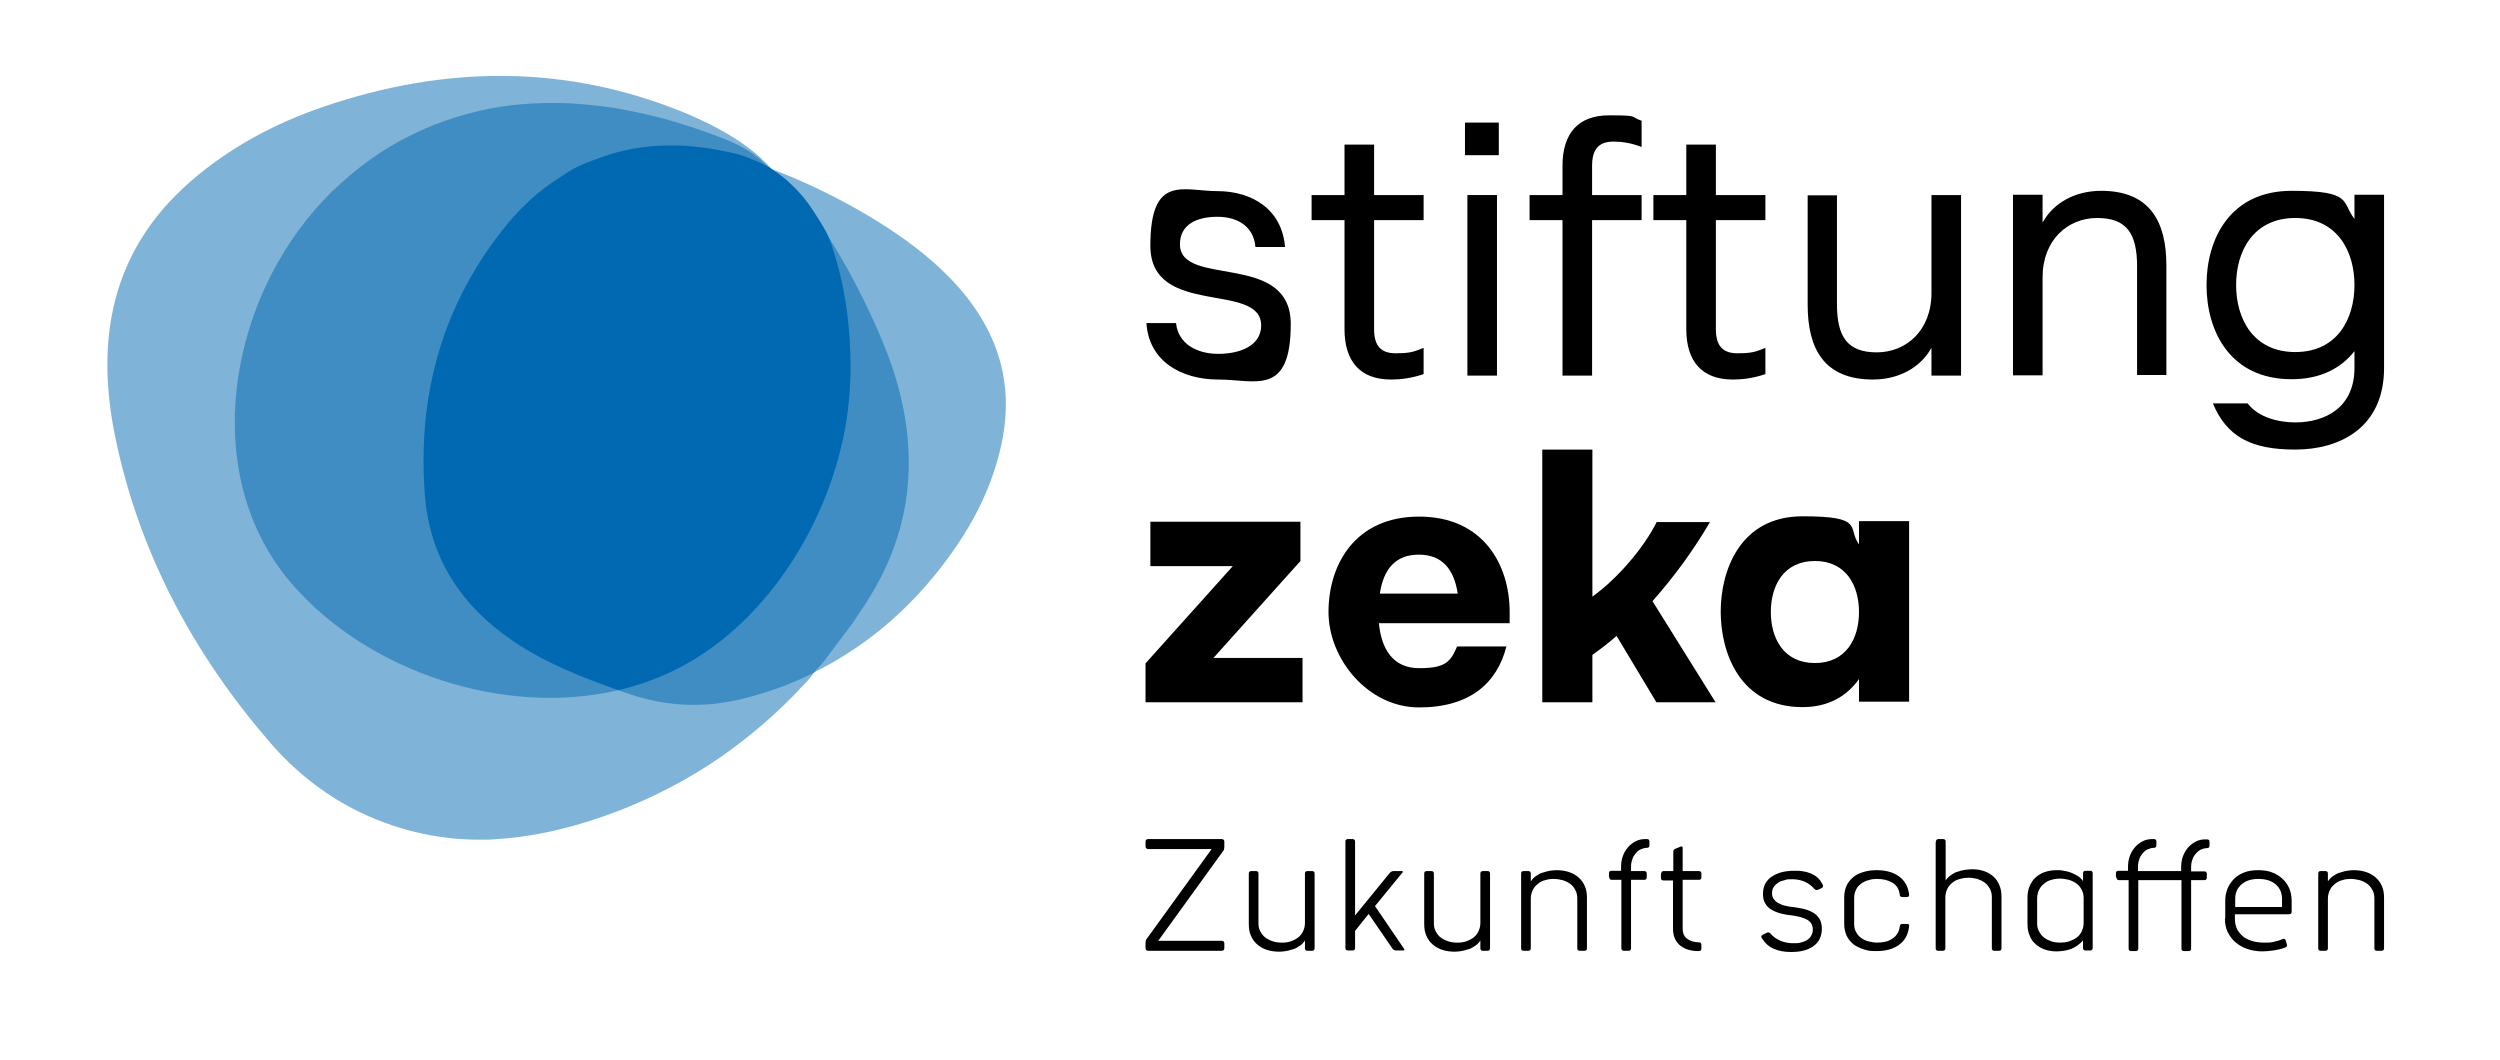
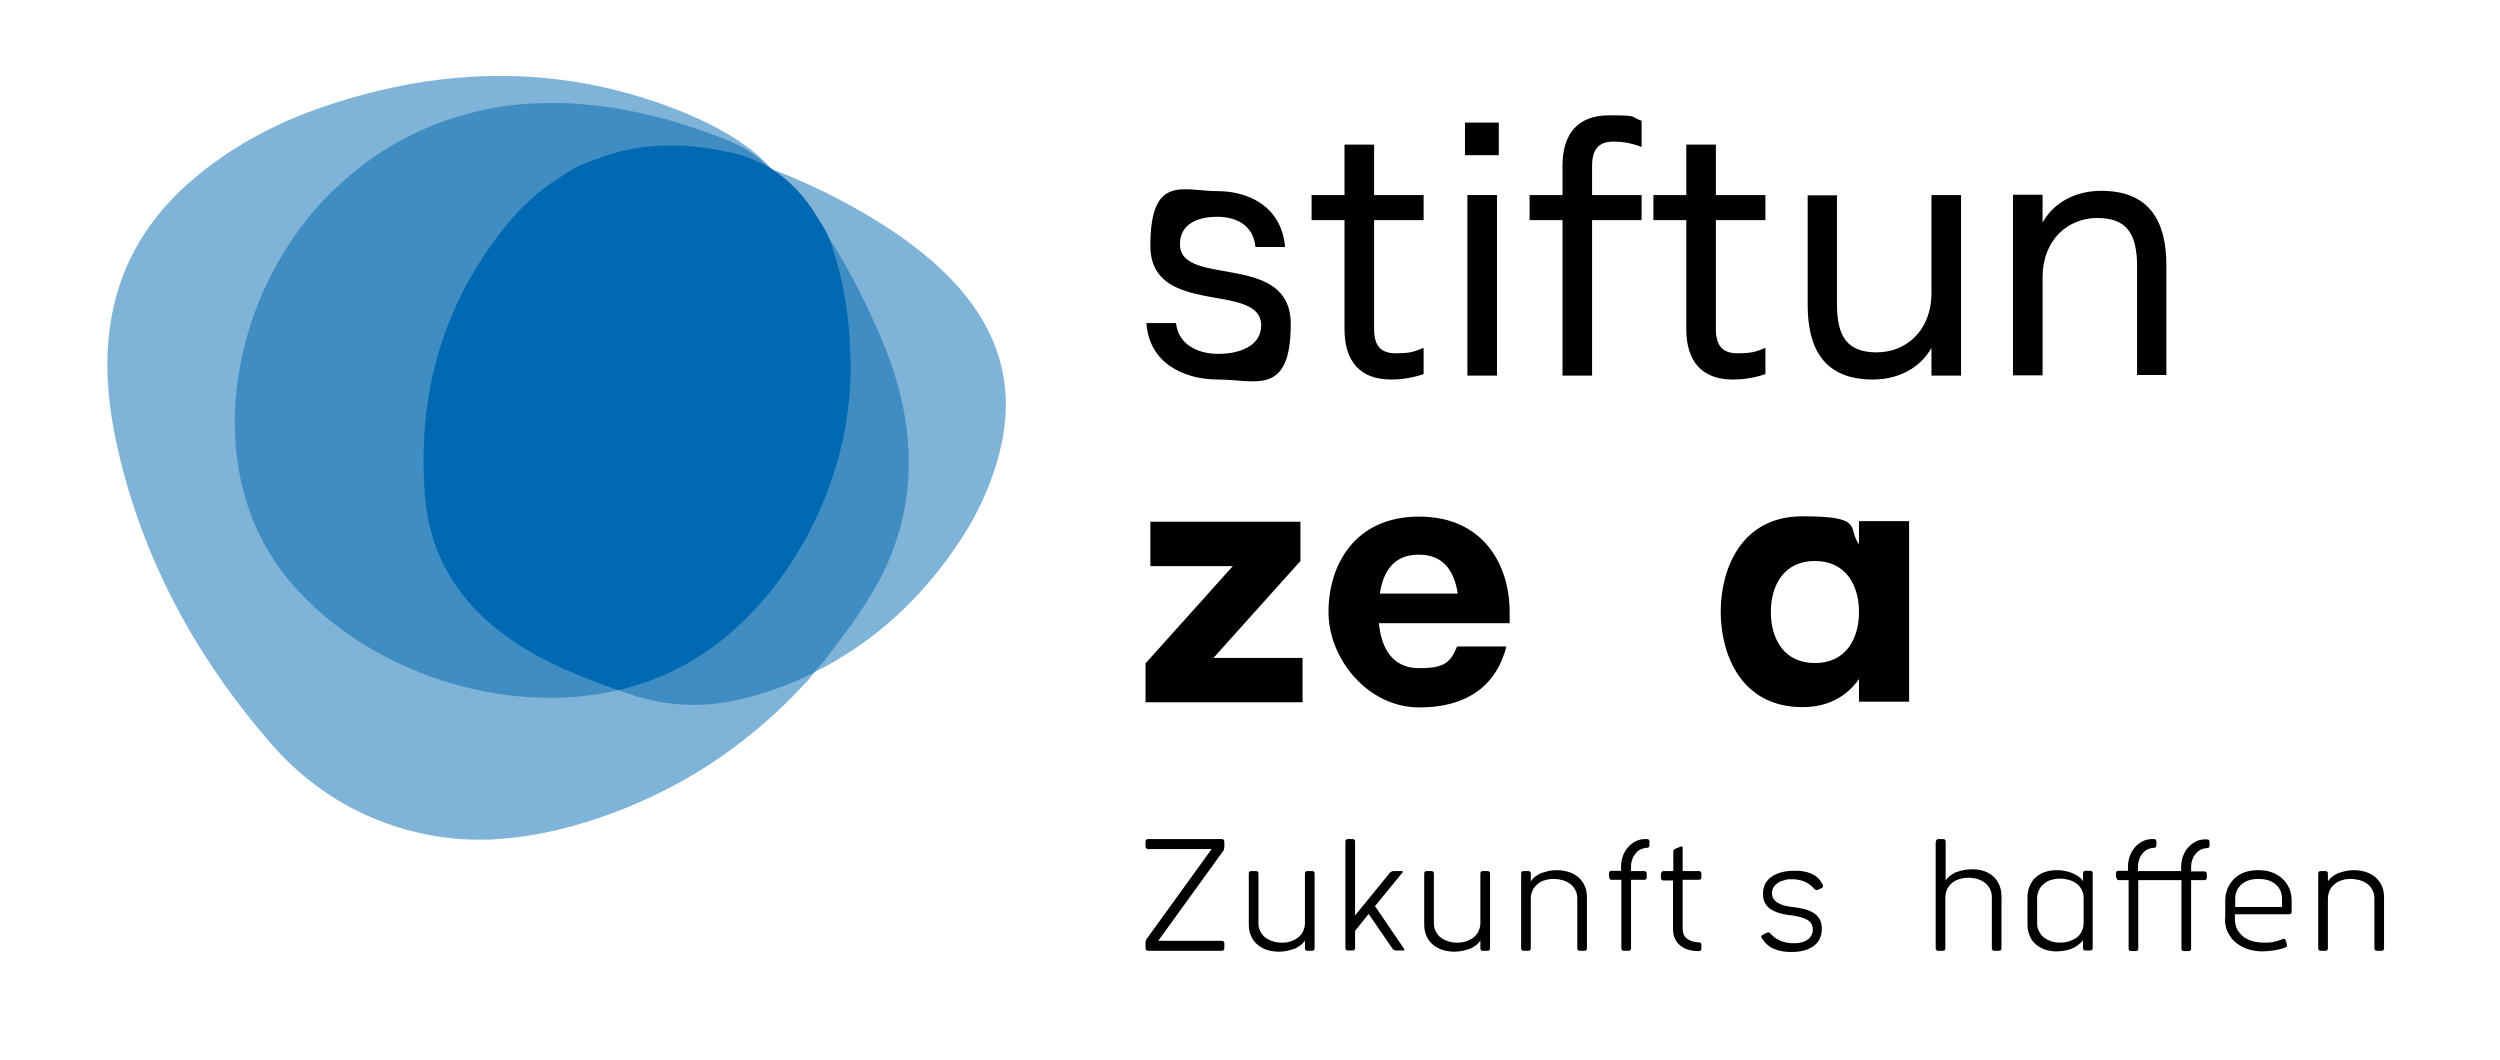
<svg xmlns="http://www.w3.org/2000/svg" version="1.1" viewBox="0 0 828 351">
  <defs>
    <style>
      .cls-1, .cls-2 {
        fill: #0069b1;
      }

      .cls-2 {
        opacity: .5;
      }
    </style>
  </defs>
  <g>
    <g id="Ebene_1">
      <path class="cls-2" d="M255.6,56c-2.3-2.5-4.4-4.5-7.1-6.6-6.5-5-14.2-8.9-22.1-12.2-39.4-16-79.2-15.5-119.1-1.9-16.2,5.5-31.2,13.5-44.2,24.8-26.3,22.9-31.6,52.4-24.9,84.8,7.9,38.3,26,71.9,51.4,101.2,7.8,9,17.1,16.5,27.6,21.9,12.8,6.6,27.5,10.2,41.9,10.1,1.9,0,3.8,0,5.6-.2,14-.9,27.7-4.5,40.8-9.6,11.5-4.5,22.6-10.3,32.8-17.3,10.1-7,19.5-15.1,27.8-24.1.6-.6,1.2-1.3,1.8-1.9.3-.3.7-.9,1.1-1.4.3-.4.4-.7.5-.8s0,0,.1-.1c19.1-9.5,34.7-23.5,47.3-42,7-10.3,12.2-21.5,14.8-33.7,5.3-24.7-4.5-44.2-22.5-60.1-14.3-12.7-35.9-24.2-53.3-30.8l-.4-.3Z" />
      <g>
        <path d="M389.5,107c.7,6.8,6.8,10.2,14,10.2s14.2-2.7,14.2-9.4c0-14.7-36.7-2.5-36.7-26.4s10.9-18.1,22.2-18.1,21.4,5.9,22.4,18.5h-9.8c-.6-6.9-6-10-12.6-10s-12.4,2.4-12.4,9.1c0,14.5,36.7,2.2,36.7,26.4s-11.8,18.4-24,18.4-23-6-23.8-18.7h9.8Z" />
        <path d="M460.7,125.7c-10.3,0-15.4-6.1-15.4-16.7v-36.1h-10.9v-8.3h10.9v-16.7h9.8v16.7h16.4v8.3h-16.4v36.1c0,5.7,2.4,8,7.1,8s5.9-.4,9.3-1.8v8.7c-4.1,1.4-7.7,1.8-10.8,1.8Z" />
        <path d="M485.2,40.6h11.2v10.8h-11.2v-10.8ZM486,64.6h9.8v59.8h-9.8v-59.8Z" />
        <path d="M517.5,64.6v-9.7c0-10.6,5.1-16.7,15.4-16.7s6.7.4,10.8,1.8v8.7c-3.5-1.4-6.6-1.8-9.3-1.8-4.7,0-7.1,2.3-7.1,8v9.7h16.4v8.3h-16.4v51.5h-9.8v-51.5h-10.9v-8.3h10.9Z" />
        <path d="M573.9,125.7c-10.3,0-15.4-6.1-15.4-16.7v-36.1h-10.9v-8.3h10.9v-16.7h9.8v16.7h16.4v8.3h-16.4v36.1c0,5.7,2.4,8,7.1,8s5.9-.4,9.3-1.8v8.7c-4.1,1.4-7.7,1.8-10.8,1.8Z" />
        <path d="M608.4,64.6v36.1c0,10.9,3.5,16,13.2,16s18.1-7.2,18.1-19.7v-32.4h9.8v59.8h-9.8v-9.2c-3.8,6.8-11.1,10.5-19.4,10.5-16.3,0-21.6-10.4-21.6-24.7v-36.3h9.8Z" />
        <path d="M707.8,124.3v-36.1c0-10.9-3.5-16-13.2-16s-18.1,7.2-18.1,19.7v32.4h-9.8v-59.8h9.8v9.2c3.8-6.8,11.1-10.5,19.4-10.5,16.3,0,21.6,10.4,21.6,24.7v36.3h-9.8Z" />
-         <path d="M779.8,116.3c-4.4,5.6-11.2,9.3-20.8,9.3-20.4,0-28.2-15.9-28.2-31.2s7.8-31.2,28.2-31.2,16.4,3.7,20.8,9.3v-8h9.8v57.4c0,19.8-14.7,27-29.4,27s-22.7-4.3-27.3-15.3h11.5c3.7,4.8,10.5,6.3,15.8,6.3,9.8,0,19.6-4.8,19.6-18.1v-5.6ZM760.2,72.2c-13.9,0-19.6,11-19.6,22.2s5.7,22.2,19.6,22.2,19.6-11,19.6-22.2-5.7-22.2-19.6-22.2Z" />
      </g>
      <g>
        <path d="M430.8,185.7l-28.9,32.2h29.5v14.7h-52v-12.9l28.9-32.2h-27.3v-14.7h49.7v12.9Z" />
        <path d="M498.9,214.2c-3.1,12-12,20.1-28.9,20.1s-30-16-30-31.6,8.7-31.6,30-31.6,30,16,30,31.6v3.7h-43.3c.8,8.6,4.7,14.9,13.3,14.9s10.4-2,12.6-7.2h16.4ZM482.8,196.6c-1.2-7.9-5-12.9-12.9-12.9s-11.7,5-12.9,12.9h25.8Z" />
-         <path d="M566.4,172.8c-5.4,9.3-12,18.3-19.1,26.3l20.9,33.5h-19.6l-13.2-22c-2.4,2.2-5.1,4.2-8,6.3v15.7h-16.6v-83.7h16.6v48.7c8-5.7,16.9-15.9,21.3-24.7h17.7Z" />
        <path d="M615.7,232.6v-7.7c-3.9,5.5-9.9,9.3-18.7,9.3-20.8,0-27.1-18.1-27.1-31.6s6.3-31.6,27.1-31.6,14.7,3.8,18.7,9.3v-7.7h16.6v59.8h-16.6ZM601.1,185.8c-10.3,0-14.6,8.1-14.6,16.9s4.3,16.9,14.6,16.9,14.6-8.1,14.6-16.9-4.3-16.9-14.6-16.9Z" />
      </g>
      <g>
        <path d="M379.4,312.5c0-.3,0-.6.1-.9,0-.3.2-.6.4-.8l21.4-29.6h-21c-.6,0-.9-.3-.9-.9v-1.5c0-.6.3-.9.9-.9h24.3c.6,0,.9.3.9.9v1.5c0,.3,0,.6-.1.9,0,.3-.2.6-.4.8l-21.4,29.6h21c.6,0,.9.3.9.9v1.5c0,.6-.3.9-.9.9h-24.3c-.6,0-.9-.3-.9-.9v-1.5Z" />
        <path d="M413.6,306v-16.7c0-.5.3-.8.8-.8h1.6c.5,0,.8.3.8.8v16.5c0,1.1.2,2,.7,2.8.4.8,1,1.5,1.7,2,.7.5,1.5.9,2.5,1.2.9.3,1.9.4,2.9.4s1.9-.1,2.8-.4c.9-.3,1.7-.7,2.4-1.2.7-.5,1.3-1.2,1.7-2,.4-.8.7-1.8.7-2.8v-16.5c0-.5.3-.8.8-.8h1.6c.5,0,.8.3.8.8v24.8c0,.5-.3.8-.8.8h-1.6c-.5,0-.8-.3-.8-.8v-2.6c-.5.7-1.1,1.4-1.8,1.8-.7.5-1.4.9-2.2,1.1-.8.3-1.5.4-2.3.6-.8.1-1.5.2-2.2.2-1.5,0-2.8-.2-4.1-.6-1.2-.4-2.3-1-3.2-1.8-.9-.8-1.6-1.7-2.1-2.9-.5-1.1-.7-2.4-.7-3.9Z" />
        <path d="M445.6,314v-35.3c0-.5.3-.8.8-.8h1.6c.5,0,.8.3.8.8v24.5l11.5-14.1c.4-.4.8-.6,1.3-.6h2.5c.6,0,.7.2.3.6l-9,11,9.6,14.1c.3.4.2.6-.3.6h-2.3c-.5,0-.9-.2-1.2-.6l-7.9-11.5-4.5,5.6v5.7c0,.5-.3.8-.8.8h-1.6c-.5,0-.8-.3-.8-.8Z" />
        <path d="M471.7,306v-16.7c0-.5.3-.8.8-.8h1.6c.5,0,.8.3.8.8v16.5c0,1.1.2,2,.7,2.8.4.8,1,1.5,1.7,2,.7.5,1.5.9,2.5,1.2.9.3,1.9.4,2.9.4s1.9-.1,2.8-.4c.9-.3,1.7-.7,2.4-1.2.7-.5,1.3-1.2,1.7-2,.4-.8.7-1.8.7-2.8v-16.5c0-.5.3-.8.8-.8h1.6c.5,0,.8.3.8.8v24.8c0,.5-.3.8-.8.8h-1.6c-.5,0-.8-.3-.8-.8v-2.6c-.5.7-1.1,1.4-1.8,1.8-.7.5-1.4.9-2.2,1.1-.8.3-1.5.4-2.3.6-.8.1-1.5.2-2.2.2-1.5,0-2.8-.2-4.1-.6-1.2-.4-2.3-1-3.2-1.8-.9-.8-1.6-1.7-2.1-2.9-.5-1.1-.7-2.4-.7-3.9Z" />
        <path d="M504.6,288.5h1.6c.5,0,.8.3.8.8v2.6c.5-.7,1.1-1.4,1.8-1.8.7-.5,1.4-.9,2.2-1.1.8-.3,1.5-.4,2.3-.6.8-.1,1.5-.2,2.2-.2,1.5,0,2.8.2,4.1.6,1.2.4,2.3,1,3.2,1.8.9.8,1.6,1.7,2.1,2.9.5,1.1.7,2.4.7,3.9v16.7c0,.5-.3.8-.8.8h-1.6c-.5,0-.8-.3-.8-.8v-16.5c0-1.1-.2-2.1-.7-2.9-.4-.8-1-1.5-1.7-2-.7-.5-1.5-.9-2.5-1.2-.9-.2-1.9-.4-2.9-.4s-1.9.1-2.8.4c-.9.2-1.7.6-2.4,1.2-.7.5-1.3,1.2-1.7,2-.4.8-.7,1.8-.7,2.9v16.5c0,.5-.3.8-.8.8h-1.6c-.5,0-.8-.3-.8-.8v-24.8c0-.5.3-.8.8-.8Z" />
        <path d="M532.9,290.5v-1.3c0-.5.3-.8.8-.8h3.2v-1.4c0-1.2.2-2.4.6-3.5.4-1.1,1-2.1,1.7-2.9.7-.8,1.6-1.5,2.6-2,1-.5,2-.7,3.2-.7h.5c.5,0,.8.3.8.8v1.3c0,.5-.3.8-.8.8h0c-.7,0-1.4.2-2.1.5-.7.3-1.2.8-1.7,1.4-.5.6-.9,1.2-1.1,2-.3.8-.4,1.6-.4,2.4v1.4h4.4c.5,0,.8.3.8.8v1.3c0,.5-.3.8-.8.8h-4.4v22.7c0,.5-.3.8-.8.8h-1.6c-.5,0-.8-.3-.8-.8v-22.7h-3.2c-.5,0-.8-.3-.8-.8Z" />
        <path d="M550.2,289.3c0-.5.3-.8.8-.8h3.2v-6.3c0-.6.2-.9.7-1.1l1.7-.7c.5-.2.7,0,.7.5v7.6h5.4c.5,0,.8.3.8.8v1.3c0,.5-.3.8-.8.8h-5.4v16c0,1.7.5,2.9,1.6,3.6,1,.7,2.3,1.1,3.8,1.1h0c.5,0,.8.3.8.8v1.3c0,.5-.3.8-.8.8h-.5c-1.1,0-2.2-.2-3.2-.5-1-.3-1.8-.8-2.6-1.4-.7-.6-1.3-1.4-1.7-2.3-.4-.9-.6-2-.6-3.2v-16h-3.2c-.5,0-.8-.3-.8-.8v-1.3Z" />
        <path d="M584,309.5l1.2-.6c.4-.2.8-.1,1.2.3.9,1.1,2,1.8,3.3,2.4,1.3.5,2.7.8,4.1.8s1.7,0,2.5-.2c.8-.2,1.5-.4,2.1-.8s1.1-.8,1.4-1.4c.4-.6.6-1.2.6-2.1,0-1.5-.6-2.6-1.9-3.3-1.2-.7-2.9-1.1-4.9-1.4-1.2-.1-2.4-.3-3.6-.6-1.2-.3-2.2-.7-3.1-1.2-.9-.5-1.7-1.2-2.2-2.1-.6-.9-.8-2-.8-3.3s.3-2.5.8-3.4c.6-1,1.3-1.8,2.3-2.4,1-.6,2.1-1.1,3.4-1.4,1.3-.3,2.6-.4,4-.4s1.9,0,2.8.2c.9.1,1.8.4,2.6.7.8.4,1.6.8,2.2,1.4.7.6,1.2,1.4,1.7,2.3.2.5.1.8-.3,1.1l-1.3.6c-.4.2-.8.1-1.2-.3-.9-1.1-2-1.8-3.2-2.4-1.2-.5-2.6-.8-4.1-.8s-1.7,0-2.5.3c-.8.2-1.5.4-2.1.8s-1.1.8-1.5,1.4c-.4.6-.6,1.2-.6,2.1s.2,1.4.5,1.9c.4.5.8,1,1.4,1.3s1.3.7,2.1.9c.8.2,1.7.4,2.7.5,1.3.1,2.5.4,3.7.6,1.2.3,2.2.7,3.1,1.2s1.6,1.2,2.2,2.1c.5.8.8,1.9.8,3.3s-.3,2.5-.8,3.5c-.5,1-1.3,1.8-2.2,2.4s-2,1.1-3.3,1.4c-1.2.3-2.6.4-4,.4-2,0-3.8-.3-5.5-1-1.7-.7-3-1.9-4.1-3.6-.3-.5-.2-.8.3-1.1Z" />
-         <path d="M610.8,297.1c0-1.4.3-2.7.8-3.8.5-1.1,1.3-2,2.2-2.8.9-.8,2.1-1.3,3.4-1.7,1.3-.4,2.8-.6,4.4-.6,3,0,5.5.7,7.4,2.1,1.9,1.4,3,3.4,3.3,6,0,.5-.2.8-.7.8h-1.6c-.5,0-.8-.3-.8-.8-.1-.9-.4-1.7-.8-2.4-.5-.7-1-1.2-1.7-1.6s-1.5-.7-2.3-.9c-.9-.2-1.7-.3-2.7-.3s-1.9.1-2.8.4c-.9.2-1.7.6-2.4,1.1-.7.5-1.3,1.1-1.7,1.9-.4.8-.7,1.7-.7,2.8v8.7c0,1.1.2,2,.7,2.8.4.8,1,1.4,1.7,1.9.7.5,1.5.9,2.4,1.1.9.2,1.9.4,2.8.4s1.8-.1,2.7-.3c.9-.2,1.6-.5,2.3-1,.7-.4,1.3-1,1.7-1.7.5-.7.7-1.5.8-2.4,0-.5.4-.8.8-.8h1.6c.6,0,.8.3.7.8-.3,2.7-1.4,4.7-3.3,6.1-1.9,1.4-4.4,2.1-7.4,2.1s-3-.2-4.4-.6c-1.3-.4-2.5-1-3.4-1.7-.9-.8-1.7-1.7-2.2-2.8-.5-1.1-.8-2.4-.8-3.9v-9Z" />
        <path d="M641.2,278.7c0-.5.3-.8.8-.8h1.6c.5,0,.8.3.8.8v12.9c.5-.7,1.1-1.3,1.8-1.8s1.4-.9,2.2-1.1c.8-.3,1.6-.5,2.4-.6.8-.1,1.7-.2,2.4-.2,1.4,0,2.7.2,3.9.6,1.2.4,2.2,1,3.1,1.8.9.8,1.5,1.7,2,2.9.5,1.1.7,2.4.7,3.9v17c0,.5-.3.8-.8.8h-1.6c-.5,0-.8-.3-.8-.8v-16.9c0-1.1-.2-2.1-.7-2.9-.4-.8-1-1.5-1.7-2s-1.5-.9-2.4-1.2c-.9-.2-1.9-.4-2.8-.4s-1.9.1-2.9.4c-.9.2-1.8.6-2.5,1.2-.7.5-1.3,1.2-1.7,2-.4.8-.7,1.8-.7,2.9v16.9c0,.5-.3.8-.8.8h-1.6c-.5,0-.8-.3-.8-.8v-35.3Z" />
        <path d="M671.5,306v-8.6c0-1.4.2-2.7.7-3.9.5-1.1,1.1-2.1,2-2.9.9-.8,1.9-1.4,3.1-1.8,1.2-.4,2.5-.6,3.9-.6s1.5,0,2.3.2c.8.1,1.6.3,2.4.6.8.3,1.5.7,2.2,1.1s1.3,1,1.8,1.7v-2.6c0-.5.3-.8.8-.8h1.6c.5,0,.8.3.8.8v24.8c0,.5-.3.8-.8.8h-1.6c-.5,0-.8-.3-.8-.8v-2.6c-.5.7-1.1,1.2-1.8,1.7-.7.5-1.4.9-2.2,1.2-.8.3-1.6.5-2.4.6-.8.1-1.6.2-2.3.2-1.4,0-2.7-.2-3.9-.6-1.2-.4-2.2-1-3.1-1.8-.9-.8-1.6-1.7-2-2.9-.5-1.1-.7-2.4-.7-3.9ZM674.7,297.5v8.3c0,1.1.2,2,.7,2.8.4.8,1,1.5,1.7,2,.7.5,1.5.9,2.4,1.2.9.3,1.9.4,2.8.4s1.9-.1,2.9-.4c.9-.3,1.8-.7,2.5-1.2.7-.5,1.3-1.2,1.7-2,.4-.8.7-1.8.7-2.8v-8.3c0-1.1-.2-2.1-.7-2.9-.4-.8-1-1.5-1.7-2-.7-.5-1.5-.9-2.5-1.2-.9-.2-1.9-.4-2.9-.4s-1.9.1-2.8.4c-.9.2-1.7.6-2.4,1.2-.7.5-1.3,1.2-1.7,2-.4.8-.7,1.8-.7,2.9Z" />
        <path d="M700.8,290.5v-1.3c0-.5.3-.8.8-.8h3.2v-1.4c0-1.2.2-2.4.6-3.5.4-1.1,1-2.1,1.7-2.9.7-.8,1.6-1.5,2.6-2,1-.5,2-.7,3.2-.7h.5c.5,0,.8.3.8.8v1.3c0,.5-.3.8-.8.8h0c-.7,0-1.4.2-2.1.5-.7.3-1.2.8-1.7,1.4-.5.6-.9,1.2-1.1,2-.3.8-.4,1.6-.4,2.4v1.4h14.3v-1.4c0-1.2.2-2.4.6-3.5.4-1.1,1-2.1,1.7-2.9.7-.8,1.6-1.5,2.6-2,1-.5,2-.7,3.2-.7h.5c.5,0,.8.3.8.8v1.3c0,.5-.3.8-.8.8h0c-.7,0-1.4.2-2.1.5-.6.3-1.2.8-1.7,1.4-.5.6-.9,1.2-1.1,2-.3.8-.4,1.6-.4,2.4v1.4h4.4c.5,0,.8.3.8.8v1.3c0,.5-.3.8-.8.8h-4.4v22.7c0,.5-.3.8-.8.8h-1.6c-.5,0-.8-.3-.8-.8v-22.7h-14.3v22.7c0,.5-.3.8-.8.8h-1.6c-.5,0-.8-.3-.8-.8v-22.7h-3.2c-.5,0-.8-.3-.8-.8Z" />
        <path d="M737,304.3v-6c0-1.5.3-2.9.8-4.1.5-1.2,1.3-2.3,2.2-3.2.9-.9,2.1-1.6,3.4-2.1,1.4-.5,2.8-.7,4.5-.7s3.2.2,4.5.7c1.4.5,2.5,1.2,3.5,2.1,1,.9,1.7,1.9,2.3,3.2.5,1.2.8,2.6.8,4.1v3.7c0,.5-.3.8-.8.8h-18v1.5c0,1.4.3,2.6.8,3.6.6,1,1.3,1.8,2.2,2.5.9.6,2,1.1,3.2,1.4,1.2.3,2.4.4,3.7.4s2,0,3.1-.3c1-.2,2-.5,2.8-.9.2-.1.4-.1.6,0,.2,0,.3.2.4.4l.4,1.3c.2.5,0,.9-.5,1.1-1.2.5-2.6.8-4,1s-2.6.3-3.6.3c-1.8,0-3.5-.3-5-.8-1.5-.5-2.8-1.3-3.9-2.2-1.1-.9-1.9-2.1-2.6-3.4-.6-1.3-.9-2.8-.9-4.4ZM740.2,300.4h15.6v-2.7c0-2-.7-3.6-2.1-4.8-1.4-1.2-3.3-1.8-5.7-1.8s-4.2.6-5.6,1.8c-1.4,1.2-2.1,2.8-2.1,4.8v2.7Z" />
        <path d="M768.6,288.5h1.6c.5,0,.8.3.8.8v2.6c.5-.7,1.1-1.4,1.8-1.8.7-.5,1.4-.9,2.2-1.1.8-.3,1.5-.4,2.3-.6.8-.1,1.5-.2,2.2-.2,1.5,0,2.8.2,4.1.6,1.2.4,2.3,1,3.2,1.8.9.8,1.6,1.7,2.1,2.9.5,1.1.7,2.4.7,3.9v16.7c0,.5-.3.8-.8.8h-1.6c-.5,0-.8-.3-.8-.8v-16.5c0-1.1-.2-2.1-.7-2.9-.4-.8-1-1.5-1.7-2-.7-.5-1.5-.9-2.5-1.2-.9-.2-1.9-.4-2.9-.4s-1.9.1-2.8.4c-.9.2-1.7.6-2.4,1.2-.7.5-1.3,1.2-1.7,2-.4.8-.7,1.8-.7,2.9v16.5c0,.5-.3.8-.8.8h-1.6c-.5,0-.8-.3-.8-.8v-24.8c0-.5.3-.8.8-.8Z" />
      </g>
      <path class="cls-2" d="M295.3,121c-4.7-13.6-13.2-30.4-20.8-42.4-.3-.7-3.7-6.2-6.3-10.1-3.7-5.5-8-9.1-12.5-12.4s-2.9-2.6-4.4-3.7-1.2-.9-2.1-1.6c-4.5-3.1-9.7-5-14.9-6.9-5-1.8-10.1-3.4-15.2-4.8-5.1-1.3-10.2-2.4-15.4-3.3-5.1-.8-10.2-1.3-15.4-1.6-5.1-.2-10.2-.1-15.3.3-5,.4-10.1,1.2-15,2.4-5,1.2-9.8,2.7-14.6,4.6-4.8,1.9-9.5,4.3-14,6.9-4.7,2.8-9.1,6-13.3,9.5-2.1,1.8-4.1,3.6-6.1,5.5-8,7.8-14.8,17.2-20.1,27.4-16.8,32.9-17.8,74.9,7.4,103.3,25.2,28.5,69.6,43.3,107.5,34.5,1.1.4,2.1.8,3.2,1.1,12.9,4.5,25.9,4.9,38.9,1.5,8.1-2.1,15.2-4.7,22.3-8.2,0,0,.1,0,.2-.1,0,0,.1,0,.2-.1s.1-.1.2-.2c.1-.1.2-.3.3-.4.2-.3.4-.5.7-.8s.4-.5.7-.8.4-.5.7-.8.4-.5.7-.8.4-.5.6-.8.4-.5.6-.8.4-.5.6-.8.4-.5.6-.8.4-.5.6-.8.4-.5.6-.8.4-.5.6-.8.4-.5.6-.8.4-.5.6-.8.4-.5.6-.8.4-.5.6-.8.4-.6.6-.8.4-.6.6-.8.4-.6.6-.8.4-.6.6-.8.4-.6.6-.8.4-.6.6-.9.4-.6.6-.9.4-.6.6-.9.4-.6.6-.9.4-.6.6-.9.4-.6.6-.9.4-.6.6-.9.4-.6.6-.9,0,0,0-.1c15.6-24.4,17.3-50.9,7.9-78.2ZM281,134.5c0,.6-.1,1.1-.2,1.6,0-.5.1-1.1.2-1.6Z" />
      <path class="cls-1" d="M256.2,56.4c-.5-.3-.9-.6-1.4-.9-2.7-1.6-5.6-2.8-8.5-3.8s-3.9-1.1-5.8-1.5-4.5-.9-6.7-1.2c-11.3-1.6-22.9-1-33.8,2.8s-10.6,4.5-15.4,7.5c-6.2,3.9-11.8,9.2-16.5,14.8-21.4,26.1-29.9,56.3-27.4,89.6,1.5,21,12.1,37.1,29.5,48.8,10.7,7.2,22.5,11.8,34.6,16.1,7.1-1.7,14-4.2,20.5-7.6,30.5-16,51.3-51.5,55.5-85,1.9-14.9,1-35.4-4.8-53-1.4-5.4-4-9-6.6-13.1-2.1-3.3-4.6-6.3-7.5-9-1.8-1.7-3.7-3.2-5.7-4.5Z" />
    </g>
  </g>
</svg>